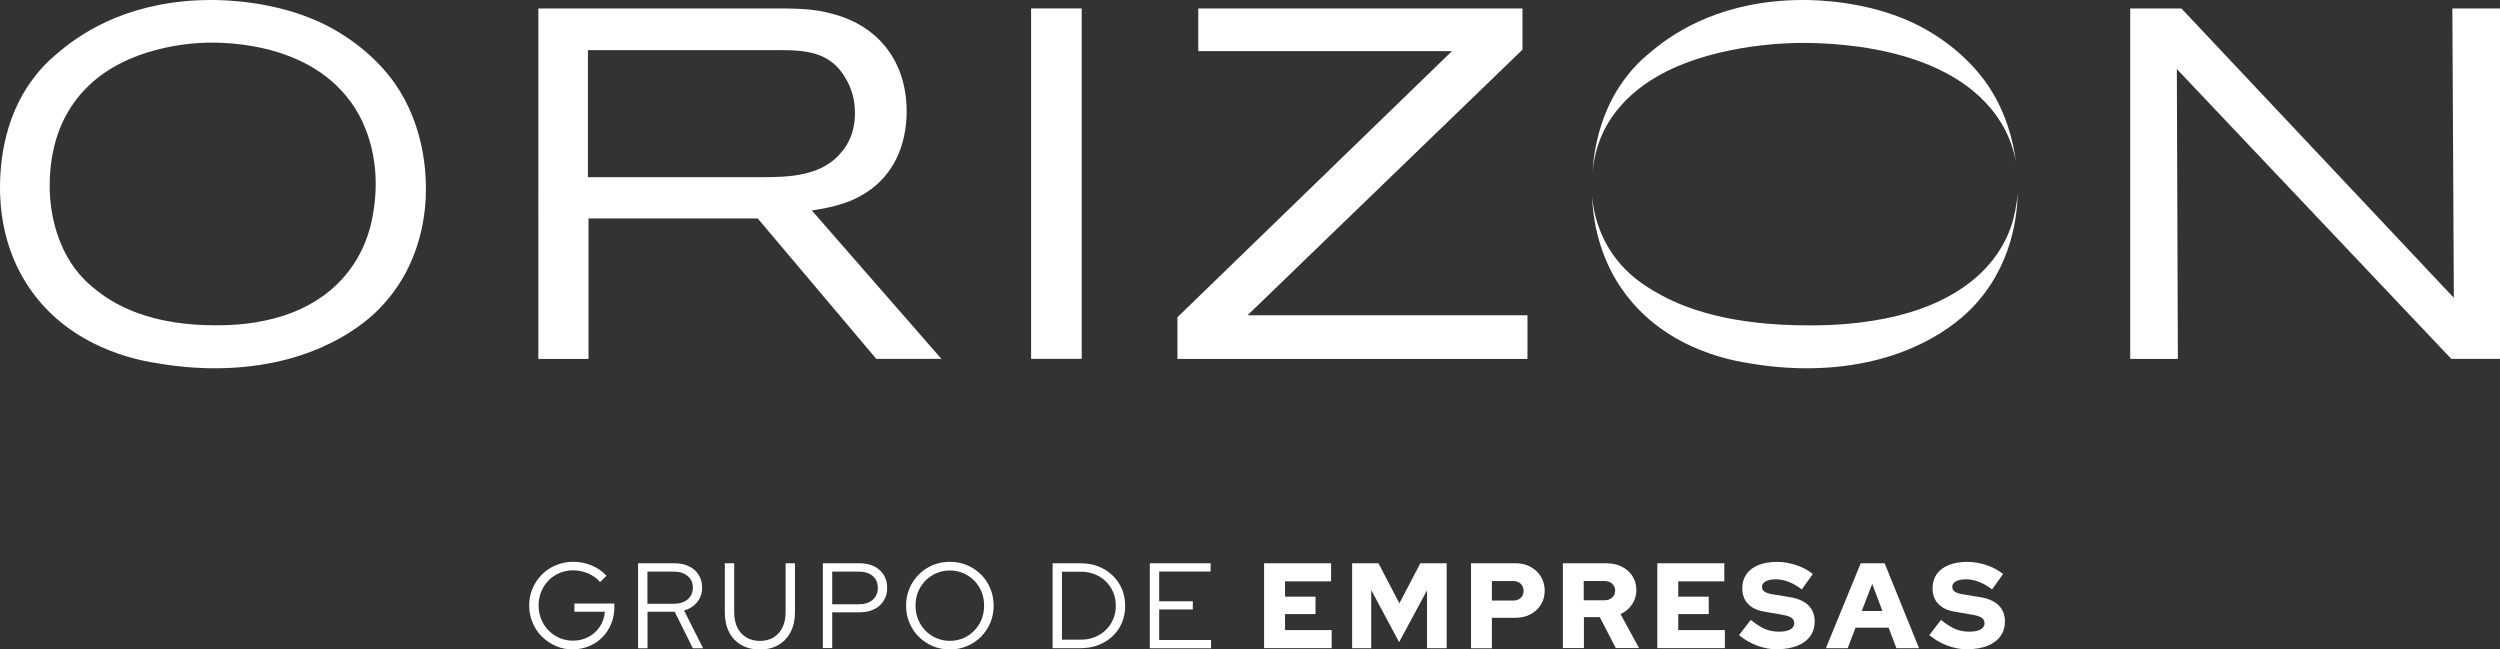
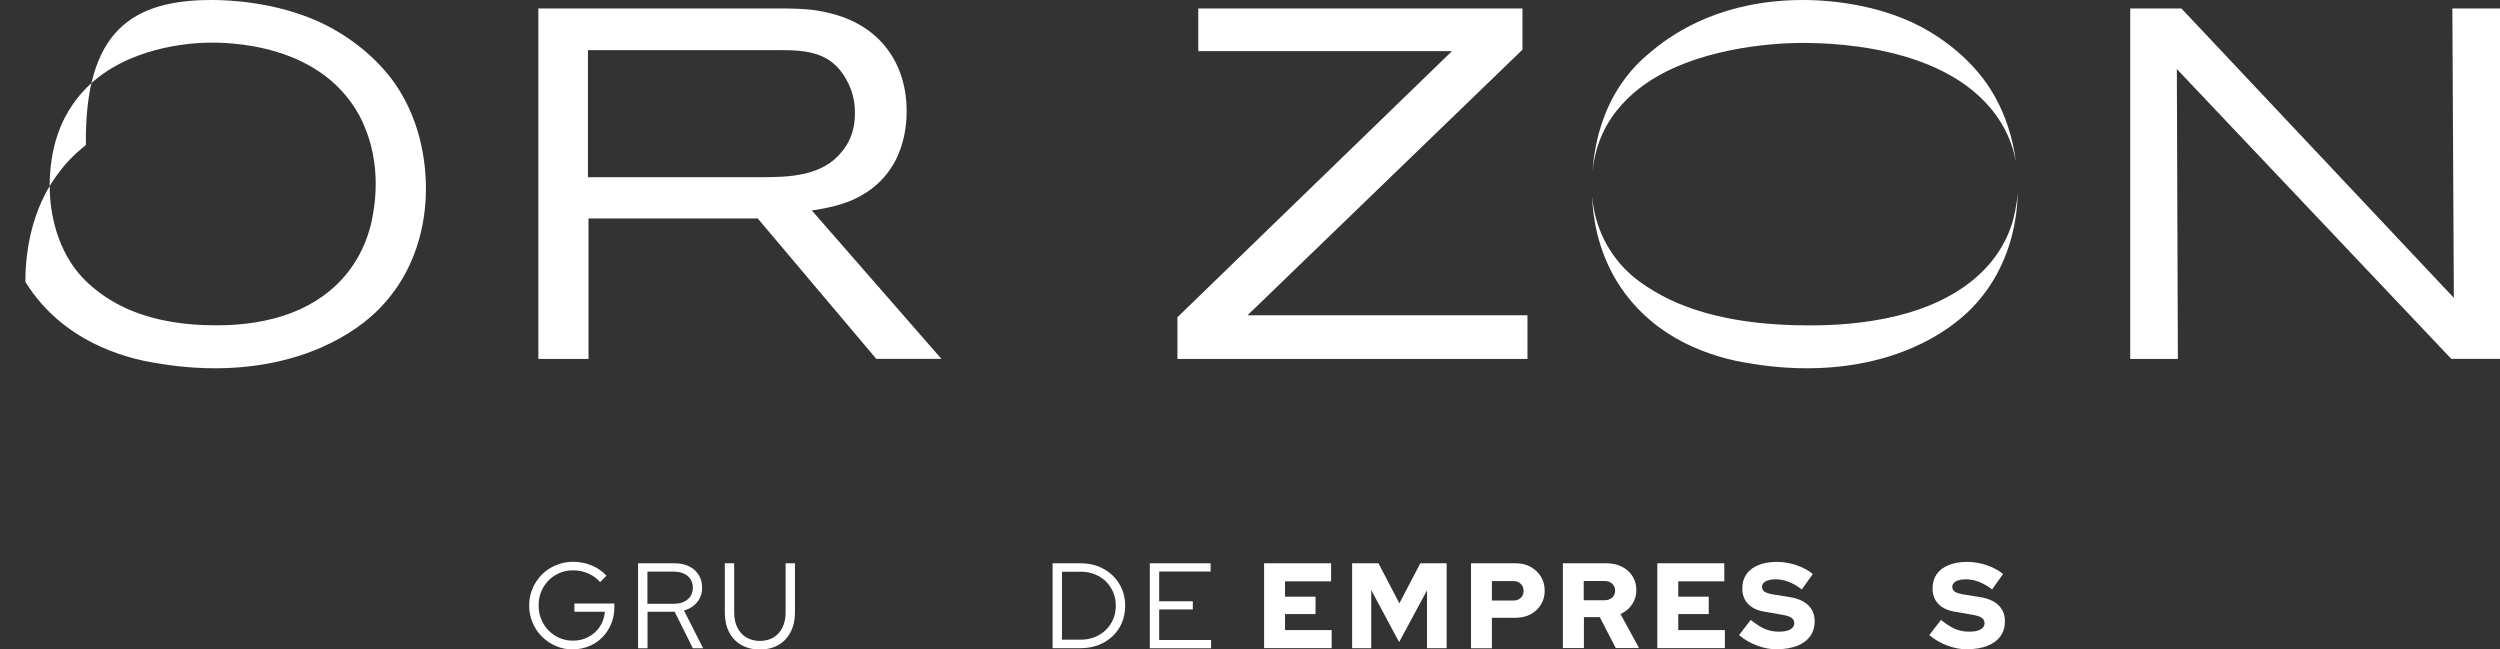
<svg xmlns="http://www.w3.org/2000/svg" id="Layer_2" data-name="Layer 2" viewBox="0 0 269.76 70.08">
  <rect x="0" y="0" width="269.76" height="70.08" fill="#333333" stroke="none" />
  <defs>
    <style>      .cls-1 {        fill: #fff;      }    </style>
  </defs>
  <g id="Capa_1" data-name="Capa 1">
    <g>
-       <path class="cls-1" d="m41.03,33.21c-2.62,2.73-8.41,6.53-17.89,6.53-.96,0-3.16-.05-5.78-.48-2.57-.37-10.23-1.77-14.62-8.84C.16,26.24,0,21.96,0,20.25c0-4.34,1.12-8.68,3.8-12.05.54-.7,1.23-1.5,2.73-2.73C9.11,3.32,14.3,0,22.82,0,24.53,0,29.67.16,34.55,2.41c3.11,1.45,6.11,3.8,8.09,6.64,3.11,4.5,3.32,9.48,3.32,11.3,0,2.2-.32,8.09-4.93,12.85Zm-1.87-19.98c-4.07-8.73-14.84-8.68-16.98-8.62-1.61.05-8.41.43-12.8,4.82-.75.75-2.25,2.41-3.16,5.09-.59,1.71-.86,3.7-.86,5.52,0,1.39.16,5.46,2.73,8.95.54.7,1.34,1.66,3,2.84,2.2,1.55,5.89,3.27,12.16,3.27,1.02,0,3.54,0,6.37-.75,5.3-1.39,9.16-4.93,10.44-10.28.16-.75.48-2.3.48-4.23,0-3.21-.86-5.46-1.39-6.59Z" />
+       <path class="cls-1" d="m41.03,33.21c-2.62,2.73-8.41,6.53-17.89,6.53-.96,0-3.16-.05-5.78-.48-2.57-.37-10.23-1.77-14.62-8.84c0-4.34,1.12-8.68,3.8-12.05.54-.7,1.23-1.5,2.73-2.73C9.11,3.32,14.3,0,22.82,0,24.53,0,29.67.16,34.55,2.41c3.11,1.45,6.11,3.8,8.09,6.64,3.11,4.5,3.32,9.48,3.32,11.3,0,2.2-.32,8.09-4.93,12.85Zm-1.87-19.98c-4.07-8.73-14.84-8.68-16.98-8.62-1.61.05-8.41.43-12.8,4.82-.75.75-2.25,2.41-3.16,5.09-.59,1.71-.86,3.7-.86,5.52,0,1.39.16,5.46,2.73,8.95.54.7,1.34,1.66,3,2.84,2.2,1.55,5.89,3.27,12.16,3.27,1.02,0,3.54,0,6.37-.75,5.3-1.39,9.16-4.93,10.44-10.28.16-.75.48-2.3.48-4.23,0-3.21-.86-5.46-1.39-6.59Z" />
      <path class="cls-1" d="m94.56,38.73l-12.8-15.16h-18.26v15.16h-5.41V.91h25.76c3.21,0,4.39.16,6,.59,5.09,1.34,7.98,5.3,7.98,10.5,0,2.03-.43,7.34-6.11,9.69-.96.37-1.98.7-4.12,1.02l13.98,16.01h-7.02Zm-3.27-30.21c-1.61-2.84-4.12-3.11-7.07-3.11h-20.78v13.71h18.69c3.05,0,6.64-.11,8.73-2.78.54-.64,1.39-1.93,1.39-4.12,0-.7-.05-2.14-.96-3.7Z" />
-       <path class="cls-1" d="m111.26,38.73V.91h5.46v37.81h-5.46Z" />
      <path class="cls-1" d="m127.05,38.73v-4.5l29.62-28.71h-27.37V.91h34.98v4.45l-29.67,28.66h30.21v4.71h-37.76Z" />
      <path class="cls-1" d="m264.51,38.73l-29.62-31.28.11,31.28h-5.14V.91h5.52l29.4,31.23-.16-31.23h5.14v37.81h-5.25Z" />
      <g>
        <path class="cls-1" d="m172.86,14.55c1.19-2.68,3.15-4.34,4.13-5.09,5.74-4.39,14.64-4.77,16.74-4.82,2.8-.05,16.88-.11,22.2,8.62.51.82,1.24,2.25,1.6,4.2-.31-2.34-1.1-5.47-3.13-8.41-1.98-2.84-4.98-5.2-8.09-6.64-4.87-2.25-10.02-2.41-11.73-2.41-8.52,0-13.71,3.32-16.28,5.46-1.5,1.23-2.2,2.04-2.73,2.73-2.31,2.92-3.46,6.55-3.73,10.29.15-1.34.47-2.71,1.03-3.94Z" />
        <path class="cls-1" d="m217.12,24.08c-1.68,5.36-6.72,8.89-13.66,10.28-3.71.75-7,.75-8.33.75-8.19,0-13.02-1.71-15.9-3.27-2.17-1.18-3.22-2.14-3.92-2.84-2.7-2.8-3.36-5.97-3.52-7.83.08,2.06.52,5.68,2.71,9.25,4.39,7.07,12.05,8.46,14.62,8.84,2.62.43,4.82.48,5.79.48,9.48,0,15.26-3.8,17.89-6.53,4.38-4.53,4.88-10.07,4.92-12.49-.1,1.52-.42,2.73-.6,3.37Z" />
      </g>
      <g>
        <path class="cls-1" d="m61.84,70.08c-.66,0-1.28-.12-1.85-.37-.57-.24-1.07-.58-1.51-1.01-.43-.43-.77-.93-1.01-1.51-.24-.57-.37-1.18-.37-1.84s.12-1.27.36-1.84c.24-.57.58-1.07,1.01-1.51.43-.43.93-.77,1.51-1.01.57-.24,1.19-.37,1.85-.37.71,0,1.37.13,2,.39s1.17.63,1.61,1.11l-.68.69c-.35-.4-.78-.71-1.3-.94-.52-.22-1.06-.33-1.63-.33-.52,0-1.01.1-1.46.29-.45.19-.84.46-1.18.8-.34.35-.6.75-.79,1.2-.19.46-.28.96-.28,1.5s.09,1.03.28,1.49c.19.46.45.87.79,1.21.34.35.73.61,1.18.81.45.19.94.29,1.46.29.62,0,1.18-.14,1.68-.41.5-.27.91-.64,1.22-1.11s.49-1,.54-1.6h-3.29v-.89h4.31v.41c0,.64-.11,1.23-.34,1.78-.23.55-.54,1.03-.94,1.44-.4.41-.87.73-1.41.96-.54.23-1.13.35-1.75.35Z" />
        <path class="cls-1" d="m68.85,69.94v-9.16h3.93c.6,0,1.13.11,1.57.33.45.22.79.52,1.04.92.25.39.37.86.37,1.39,0,.6-.18,1.12-.53,1.55-.35.43-.83.74-1.42.91l2.06,4.07h-1.11l-1.96-3.94h-2.93v3.94h-1.01Zm1.01-4.79h2.85c.62,0,1.12-.16,1.49-.47.37-.31.56-.74.56-1.27s-.19-.94-.56-1.26c-.37-.31-.87-.47-1.49-.47h-2.85v3.47Z" />
        <path class="cls-1" d="m82,70.08c-.78,0-1.45-.16-2.02-.49-.57-.33-1-.79-1.31-1.39-.31-.6-.46-1.31-.46-2.13v-5.29h1.01v5.29c0,.63.11,1.17.34,1.64.23.46.55.82.97,1.07.42.25.91.38,1.47.38s1.06-.13,1.47-.38c.41-.25.73-.61.96-1.07.23-.46.34-1.01.34-1.64v-5.29h1.01v5.29c0,.82-.16,1.53-.47,2.13-.31.6-.75,1.07-1.31,1.39-.56.33-1.23.49-2.01.49Z" />
-         <path class="cls-1" d="m88.79,69.94v-9.16h3.98c.6,0,1.12.11,1.56.33.44.22.78.53,1.03.92.24.4.37.86.37,1.39s-.12,1-.37,1.39c-.24.4-.59.71-1.03.93-.45.22-.96.33-1.56.33h-2.97v3.86h-1.01Zm1.01-4.74h2.89c.62,0,1.11-.16,1.48-.48s.55-.75.55-1.29-.18-.97-.55-1.28-.86-.47-1.48-.47h-2.89v3.52Z" />
-         <path class="cls-1" d="m102.5,70.08c-.66,0-1.28-.12-1.85-.36-.57-.24-1.07-.58-1.51-1.01-.43-.43-.77-.93-1.01-1.51-.24-.57-.36-1.19-.36-1.85s.12-1.28.36-1.85c.24-.57.58-1.07,1.01-1.51.43-.43.93-.77,1.51-1.01s1.19-.36,1.85-.36,1.27.12,1.84.36,1.07.58,1.51,1.01.77.93,1.01,1.51.36,1.19.36,1.85-.12,1.28-.36,1.85-.58,1.07-1.01,1.51c-.43.43-.93.77-1.51,1.01-.57.24-1.18.36-1.84.36Zm0-.93c.52,0,1.01-.1,1.45-.29.45-.19.84-.46,1.17-.81.34-.34.6-.75.79-1.21.19-.46.28-.96.28-1.49s-.09-1.04-.28-1.5c-.19-.46-.45-.86-.79-1.2-.34-.34-.73-.61-1.17-.8-.45-.19-.93-.29-1.45-.29s-1.01.1-1.46.29c-.45.19-.84.46-1.18.8-.34.35-.6.75-.79,1.2-.19.46-.28.96-.28,1.5s.09,1.03.28,1.49c.19.46.45.87.79,1.21.34.35.73.61,1.18.81.45.19.94.29,1.46.29Z" />
        <path class="cls-1" d="m113.58,69.94v-9.16h3.02c.7,0,1.34.11,1.92.34.58.23,1.09.55,1.52.96.43.41.77.89,1.01,1.45.24.56.36,1.17.36,1.83s-.12,1.27-.35,1.83c-.23.56-.57,1.04-1,1.45-.43.41-.94.73-1.53.96-.59.23-1.23.34-1.93.34h-3.02Zm1.01-.92h2.07c.53,0,1.03-.09,1.48-.28.45-.18.85-.44,1.19-.77.34-.33.6-.72.79-1.16.19-.45.28-.93.28-1.45s-.09-1.01-.28-1.45c-.19-.45-.45-.83-.79-1.17-.34-.33-.74-.59-1.19-.77-.45-.18-.95-.28-1.48-.28h-2.07v7.33Z" />
        <path class="cls-1" d="m124.07,69.94v-9.16h6.56v.89h-5.55v3.21h3.63v.88h-3.63v3.3h5.6v.89h-6.61Z" />
        <path class="cls-1" d="m136.4,69.94v-9.16h7.23v1.95h-4.97v1.65h3.29v1.88h-3.29v1.73h5.03v1.95h-7.28Z" />
        <path class="cls-1" d="m145.9,69.94v-9.16h2.84l2.26,4.32,2.26-4.32h2.84v9.16h-2.12v-6.24l-3.01,5.59-3.01-5.62v6.27h-2.07Z" />
        <path class="cls-1" d="m158.73,69.94v-9.16h4.83c.6,0,1.14.13,1.6.39.47.26.84.61,1.11,1.05.27.45.41.96.41,1.53s-.14,1.04-.41,1.49c-.27.44-.64.79-1.11,1.04-.47.25-1,.38-1.6.38h-2.58v3.29h-2.25Zm2.25-5.14h2.32c.33,0,.6-.1.8-.29.2-.19.3-.44.3-.75s-.1-.57-.3-.76c-.2-.2-.47-.3-.8-.3h-2.32v2.09Z" />
        <path class="cls-1" d="m168.64,69.94v-9.16h4.69c.63,0,1.19.12,1.68.37.49.25.87.59,1.15,1.03.28.44.41.95.41,1.51s-.16,1.09-.47,1.54c-.31.45-.73.8-1.24,1.03l2,3.67h-2.51l-1.73-3.34h-1.71v3.34h-2.25Zm2.25-5.17h2.23c.35,0,.63-.1.84-.29.21-.19.32-.44.32-.75s-.11-.55-.32-.75-.5-.29-.84-.29h-2.23v2.07Z" />
        <path class="cls-1" d="m178.83,69.94v-9.16h7.23v1.95h-4.97v1.65h3.29v1.88h-3.29v1.73h5.03v1.95h-7.28Z" />
        <path class="cls-1" d="m191.79,70.07c-.74,0-1.48-.14-2.2-.41-.72-.27-1.37-.65-1.94-1.13l1.26-1.64c.56.45,1.07.78,1.54.98.47.2.97.29,1.51.29.35,0,.65-.03.89-.11.24-.07.43-.17.56-.31s.2-.29.2-.48c0-.25-.1-.45-.29-.59-.19-.14-.52-.25-.98-.33l-2.02-.35c-.74-.13-1.31-.41-1.72-.85s-.6-.99-.6-1.66c0-.59.15-1.1.45-1.53.3-.43.73-.75,1.3-.98.56-.23,1.23-.34,2.01-.34.68,0,1.37.12,2.06.35.69.23,1.29.55,1.79.96l-1.19,1.66c-.94-.72-1.88-1.09-2.81-1.09-.31,0-.57.03-.79.1-.22.06-.39.16-.51.28s-.18.26-.18.42c0,.23.08.4.25.52.17.12.45.22.83.29l1.9.31c.88.14,1.55.43,2.01.88.46.45.69,1.02.69,1.73,0,.62-.16,1.15-.48,1.6-.32.45-.79.8-1.39,1.04-.6.24-1.32.37-2.15.37Z" />
-         <path class="cls-1" d="m197.02,69.94l3.76-9.16h2.58l3.71,9.16h-2.44l-.84-2.21h-3.57l-.85,2.21h-2.34Zm3.88-4.01h2.22l-1.1-2.93-1.13,2.93Z" />
        <path class="cls-1" d="m212.32,70.07c-.74,0-1.48-.14-2.2-.41-.72-.27-1.37-.65-1.94-1.13l1.26-1.64c.56.45,1.07.78,1.54.98.47.2.97.29,1.51.29.35,0,.65-.03.89-.11.24-.07.43-.17.56-.31s.2-.29.2-.48c0-.25-.1-.45-.29-.59-.19-.14-.52-.25-.98-.33l-2.02-.35c-.74-.13-1.31-.41-1.72-.85s-.6-.99-.6-1.66c0-.59.15-1.1.45-1.53.3-.43.73-.75,1.3-.98.56-.23,1.23-.34,2.01-.34.68,0,1.37.12,2.06.35.69.23,1.29.55,1.79.96l-1.19,1.66c-.94-.72-1.88-1.09-2.81-1.09-.31,0-.57.03-.79.1-.22.06-.39.16-.51.28s-.18.26-.18.42c0,.23.08.4.25.52.17.12.45.22.83.29l1.9.31c.88.14,1.55.43,2.01.88.46.45.69,1.02.69,1.73,0,.62-.16,1.15-.48,1.6-.32.45-.79.8-1.39,1.04-.6.24-1.32.37-2.15.37Z" />
      </g>
    </g>
  </g>
</svg>